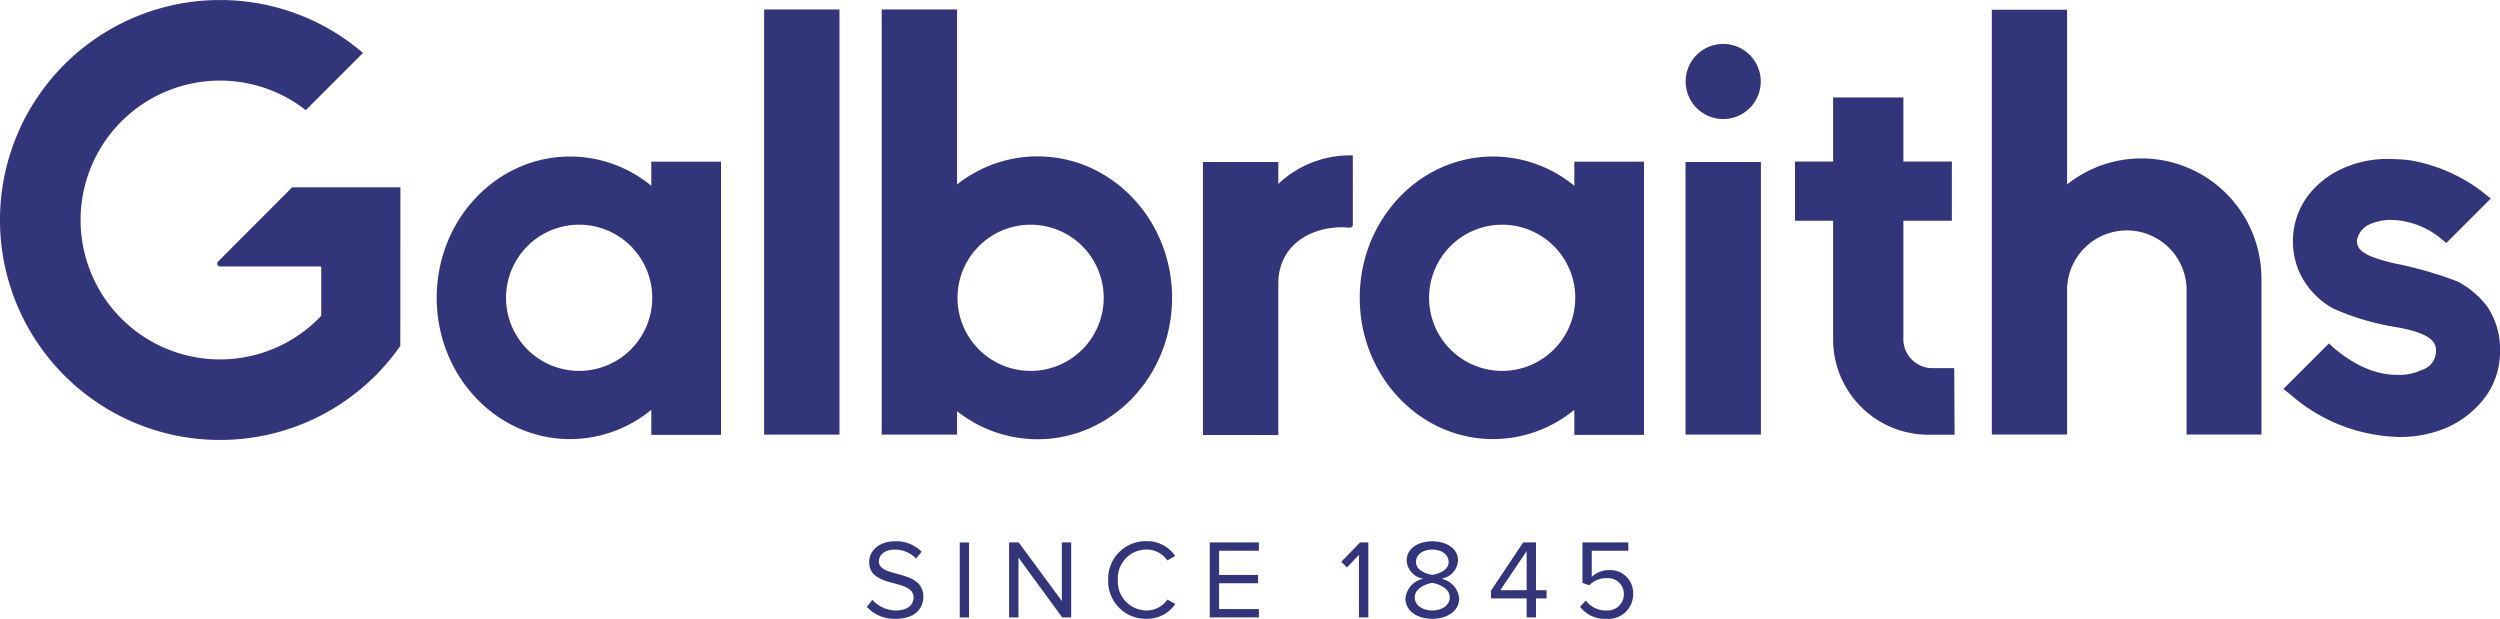
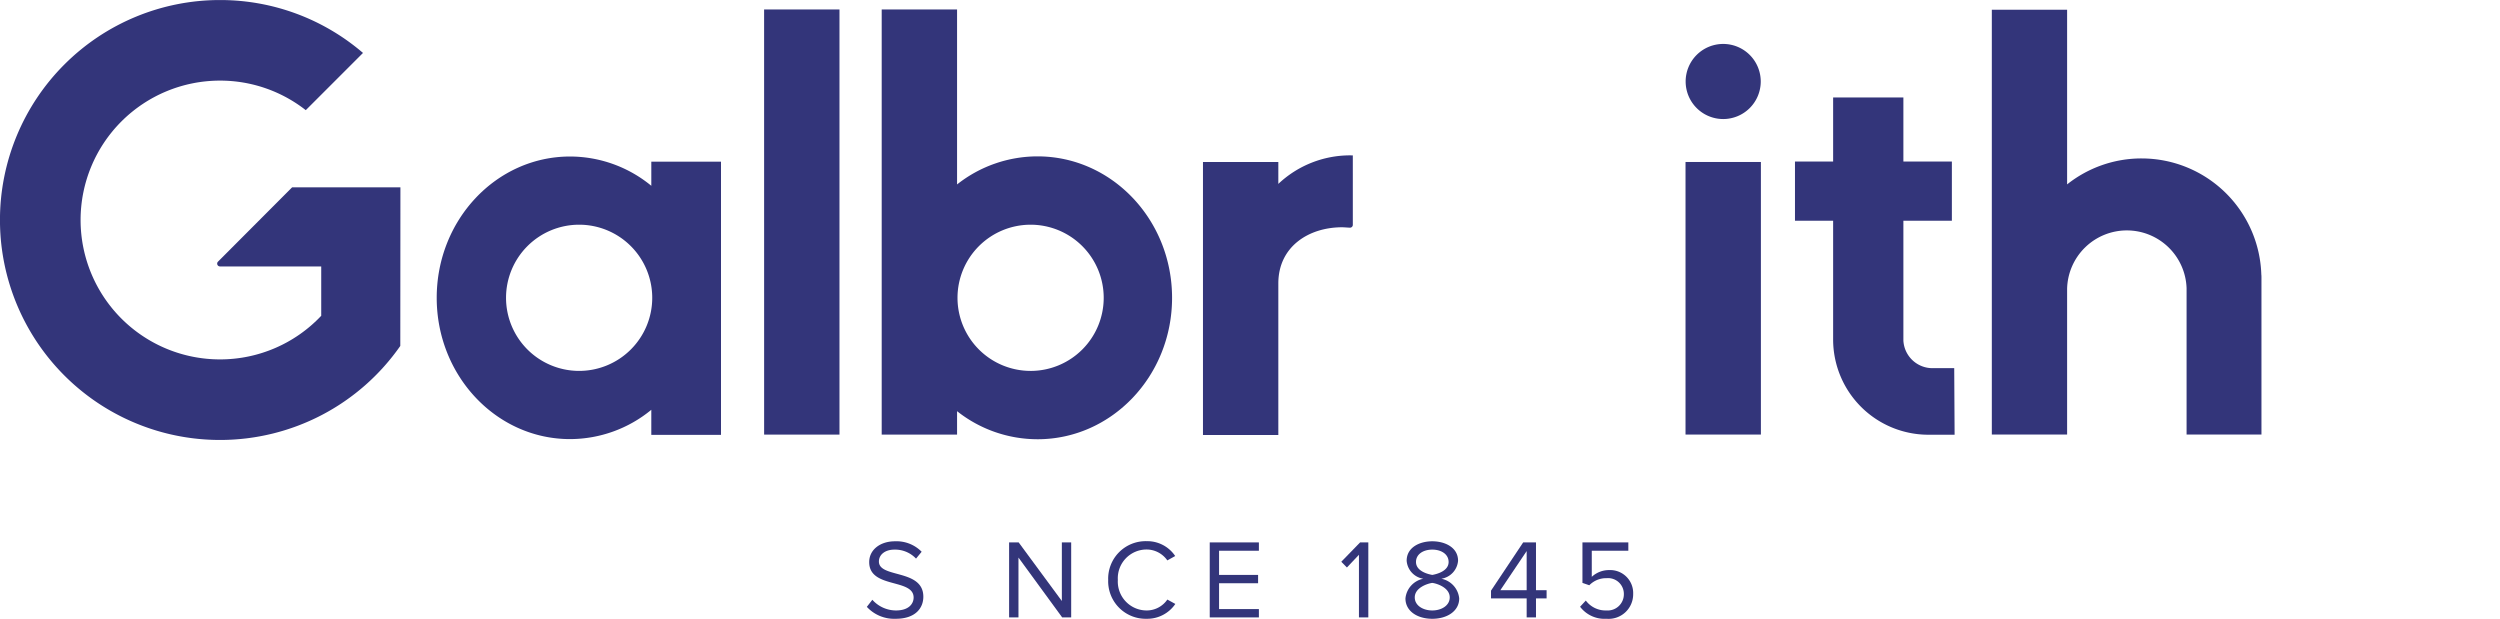
<svg xmlns="http://www.w3.org/2000/svg" width="330" height="81.679" viewBox="0 0 330 81.679">
  <defs>
    <clipPath id="a">
      <path d="M0-30.2H330v-81.679H0Z" transform="translate(0 111.875)" fill="none" />
    </clipPath>
  </defs>
  <g transform="translate(0 111.875)">
    <path d="M304.743-46.609h9.949v-35.98h-9.949Z" transform="translate(-82.254 -7.905)" fill="#33357a" />
    <g transform="translate(0 -111.875)" clip-path="url(#a)">
      <g transform="translate(301.41 20.985)">
-         <path d="M0-11.222l1.033.826A22.4,22.4,0,0,0,11.589-5.275a22.77,22.77,0,0,0,3.694.394,15.645,15.645,0,0,0,6.508-1.332A12.815,12.815,0,0,0,26.8-10.359a10.105,10.105,0,0,0,1.792-5.925A9.985,9.985,0,0,0,26.88-22.13a11.641,11.641,0,0,0-3.91-3.28,50.372,50.372,0,0,0-8.2-2.362C10.509-28.753,9.7-29.6,9.7-30.808a2.892,2.892,0,0,1,1.684-2.146,6.952,6.952,0,0,1,2.944-.577,10.728,10.728,0,0,1,6.7,2.66l.484.38,5.863-5.864-1.021-.816A21.717,21.717,0,0,0,16.6-41.419a25.149,25.149,0,0,0-2.51-.157,14.276,14.276,0,0,0-6.271,1.253,11.741,11.741,0,0,0-4.689,3.747A9.96,9.96,0,0,0,1.26-30.808a9.856,9.856,0,0,0,1.4,5.223,10.578,10.578,0,0,0,3.9,3.744,33.315,33.315,0,0,0,8.2,2.441c4.746.8,5.386,2.026,5.386,3.117a2.613,2.613,0,0,1-1.861,2.55,6.974,6.974,0,0,1-3.323.649c-2.712,0-5.5-1.189-8.293-3.534l-.661-.614Z" transform="translate(0 41.576)" fill="#33357a" />
-       </g>
+         </g>
      <g transform="translate(0 0)">
        <path d="M-19.541-9.143h-14.3L-43.617.66a.369.369,0,0,0-.112.264.371.371,0,0,0,.371.371h13.364V7.809a18.347,18.347,0,0,1-13.364,5.757,18.4,18.4,0,0,1-18.4-18.4,18.4,18.4,0,0,1,18.4-18.4,18.323,18.323,0,0,1,11.324,3.9l7.553-7.553a28.913,28.913,0,0,0-18.877-6.983A29.039,29.039,0,0,0-72.4-4.836,29.039,29.039,0,0,0-43.357,24.2a29,29,0,0,0,23.8-12.413Z" transform="translate(72.396 33.875)" fill="#33357a" />
      </g>
    </g>
    <path d="M138.154-54.047H148.1v-56.118h-9.949Z" transform="translate(-37.289 -0.462)" fill="#33357a" />
    <g transform="translate(0 -111.875)" clip-path="url(#a)">
      <g transform="translate(222.506 5.801)">
        <path d="M-1.832-3.665A4.956,4.956,0,0,0,3.124-8.62a4.956,4.956,0,0,0-4.956-4.957A4.956,4.956,0,0,0-6.788-8.62,4.956,4.956,0,0,0-1.832-3.665" transform="translate(6.788 13.577)" fill="#33357a" />
      </g>
      <g transform="translate(262.921 1.281)">
        <path d="M-13.152-12.94A15.817,15.817,0,0,0-28.961-28.31a15.747,15.747,0,0,0-9.828,3.428V-47.942h-9.938V8.14h9.938V-11.12A7.889,7.889,0,0,1-30.9-18.808a7.888,7.888,0,0,1,7.881,7.627V8.14h9.884V-12.514c0-.149,0-.291-.012-.426" transform="translate(48.727 47.942)" fill="#33357a" />
      </g>
      <g transform="translate(57.643 20.66)">
        <path d="M-10.473-.25V2.938A16.9,16.9,0,0,0-21.2-.928c-9.723,0-17.6,8.349-17.6,18.65s7.881,18.65,17.6,18.65a16.9,16.9,0,0,0,10.726-3.867v3.312h9.2V-.25ZM-20,27.37a9.649,9.649,0,0,1-9.649-9.648A9.649,9.649,0,0,1-20,8.073a9.649,9.649,0,0,1,9.649,9.649A9.649,9.649,0,0,1-20,27.37" transform="translate(38.803 0.928)" fill="#33357a" />
      </g>
      <g transform="translate(179.483 20.66)">
-         <path d="M-10.473-.25V2.938A16.9,16.9,0,0,0-21.2-.928c-9.723,0-17.6,8.349-17.6,18.65s7.881,18.65,17.6,18.65a16.9,16.9,0,0,0,10.726-3.867v3.312h9.2V-.25ZM-20,27.37a9.649,9.649,0,0,1-9.649-9.648A9.649,9.649,0,0,1-20,8.073a9.649,9.649,0,0,1,9.649,9.649A9.649,9.649,0,0,1-20,27.37" transform="translate(38.803 0.928)" fill="#33357a" />
-       </g>
+         </g>
      <g transform="translate(116.384 1.248)">
        <path d="M-7.6-7.17A17.115,17.115,0,0,0-18.223-3.464v-23.1h-9.949V29.555h9.949V26.463A17.115,17.115,0,0,0-7.6,30.169c9.807,0,17.757-8.359,17.757-18.669S2.2-7.17-7.6-7.17m-.912,28.318A9.649,9.649,0,0,1-18.165,11.5,9.649,9.649,0,0,1-8.516,1.851,9.649,9.649,0,0,1,1.133,11.5a9.649,9.649,0,0,1-9.649,9.649" transform="translate(28.172 26.563)" fill="#33357a" />
      </g>
      <g transform="translate(158.791 20.504)">
        <path d="M-7.313,0c-.115,0-.229-.009-.345-.009a13.789,13.789,0,0,0-9.487,3.768V.866h-9.948V36.9h9.948V16.873c.013-4.85,4.023-7.389,8.419-7.389.247,0,.859.052,1.037.055a.376.376,0,0,0,.377-.377Z" transform="translate(27.094 0.012)" fill="#33357a" />
      </g>
      <g transform="translate(236.934 12.865)">
        <path d="M-6.707-13.21a3.844,3.844,0,0,1-3.829-3.65c0-.033,0-15.809,0-15.809h6.4v-7.816h-6.4v-8.458h-9.274v8.458h-5.036v7.816h5.036s0,15.637,0,15.669A12.577,12.577,0,0,0-7.331-4.424c.057,0,3.555,0,3.555,0l-.05-8.787-2.881,0" transform="translate(24.849 48.943)" fill="#33357a" />
      </g>
      <g transform="translate(114.423 71.45)">
        <path d="M-1.4-3.781c2.672,0,3.652-1.47,3.652-2.909,0-3.7-5.864-2.42-5.864-4.647,0-.935.846-1.573,2.034-1.573a3.789,3.789,0,0,1,2.865,1.187l.743-.905A4.655,4.655,0,0,0-1.494-14.01c-1.945,0-3.4,1.113-3.4,2.747C-4.893-7.731.97-9.14.97-6.587.97-5.83.406-4.88-1.36-4.88A4.187,4.187,0,0,1-4.478-6.29l-.727.935A4.9,4.9,0,0,0-1.4-3.781" transform="translate(5.205 14.01)" fill="#33357a" />
      </g>
    </g>
-     <path d="M173.519-3.9h1.232v-9.9h-1.232Z" transform="translate(-46.835 -26.47)" fill="#33357a" />
    <g transform="translate(133.202 -40.277)">
      <path d="M-2.574,0V7.735L-8.274,0H-9.536V9.9H-8.3V2L-2.53,9.9h1.188V0Z" transform="translate(9.536)" fill="#33357a" />
    </g>
    <g transform="translate(0 -111.875)" clip-path="url(#a)">
      <g transform="translate(146.281 71.436)">
        <path d="M-1.882-3.787a4.481,4.481,0,0,0,3.771-1.96L.834-6.325a3.3,3.3,0,0,1-2.717,1.44A3.811,3.811,0,0,1-5.7-8.908a3.8,3.8,0,0,1,3.815-4.024,3.341,3.341,0,0,1,2.717,1.44l1.039-.579a4.428,4.428,0,0,0-3.756-1.96A4.952,4.952,0,0,0-6.974-8.908,4.953,4.953,0,0,0-1.882-3.787" transform="translate(6.974 14.03)" fill="#33357a" />
      </g>
    </g>
    <g transform="translate(159.685 -40.277)">
      <path d="M0,0V9.9H6.488V8.8H1.232V5.39H6.383v-1.1H1.232V1.1H6.488V0Z" fill="#33357a" />
    </g>
    <g transform="translate(177.054 -40.277)">
      <path d="M-.917,0-3.4,2.553l.742.758,1.589-1.678V9.9H.168V0Z" transform="translate(3.396)" fill="#33357a" />
    </g>
    <g transform="translate(0 -111.875)" clip-path="url(#a)">
      <g transform="translate(185.516 71.45)">
        <path d="M-2.568-.95c0-1.781-1.767-2.568-3.4-2.568-1.648,0-3.385.787-3.385,2.568a2.6,2.6,0,0,0,2.2,2.375,2.938,2.938,0,0,0-2.36,2.6c0,1.692,1.589,2.687,3.548,2.687,1.944,0,3.548-1.01,3.548-2.687a2.938,2.938,0,0,0-2.36-2.6A2.616,2.616,0,0,0-2.568-.95m-3.4,2.925c.608.074,2.3.623,2.3,1.915,0,1.069-1.083,1.722-2.3,1.722-1.232,0-2.316-.653-2.316-1.722,0-1.292,1.707-1.841,2.316-1.915M-3.815-.786c0,1.2-1.544,1.6-2.152,1.707-.594-.1-2.153-.5-2.153-1.707,0-1.024.951-1.633,2.153-1.633,1.187,0,2.152.609,2.152,1.633" transform="translate(9.516 3.518)" fill="#33357a" />
      </g>
    </g>
    <g transform="translate(196.813 -40.277)">
      <path d="M-1.57,0-5.816,6.369V7.394H-1.11V9.9H.122V7.394h1.4V6.309H.122V0Zm.46,1.143V6.309H-4.584Z" transform="translate(5.816)" fill="#33357a" />
    </g>
    <g transform="translate(0 -111.875)" clip-path="url(#a)">
      <g transform="translate(208.571 71.598)">
        <path d="M-1.29-3.727A3.242,3.242,0,0,0,2.229-6.992,3.033,3.033,0,0,0-.919-10.154a3.349,3.349,0,0,0-2.316.891v-3.445H1.591v-1.1H-4.466v5.345l.905.312a3.1,3.1,0,0,1,2.286-.935A2.086,2.086,0,0,1,1-6.948,2.137,2.137,0,0,1-1.29-4.825,3.257,3.257,0,0,1-4.021-6.132l-.757.816A4.042,4.042,0,0,0-1.29-3.727" transform="translate(4.778 13.807)" fill="#33357a" />
      </g>
    </g>
  </g>
</svg>